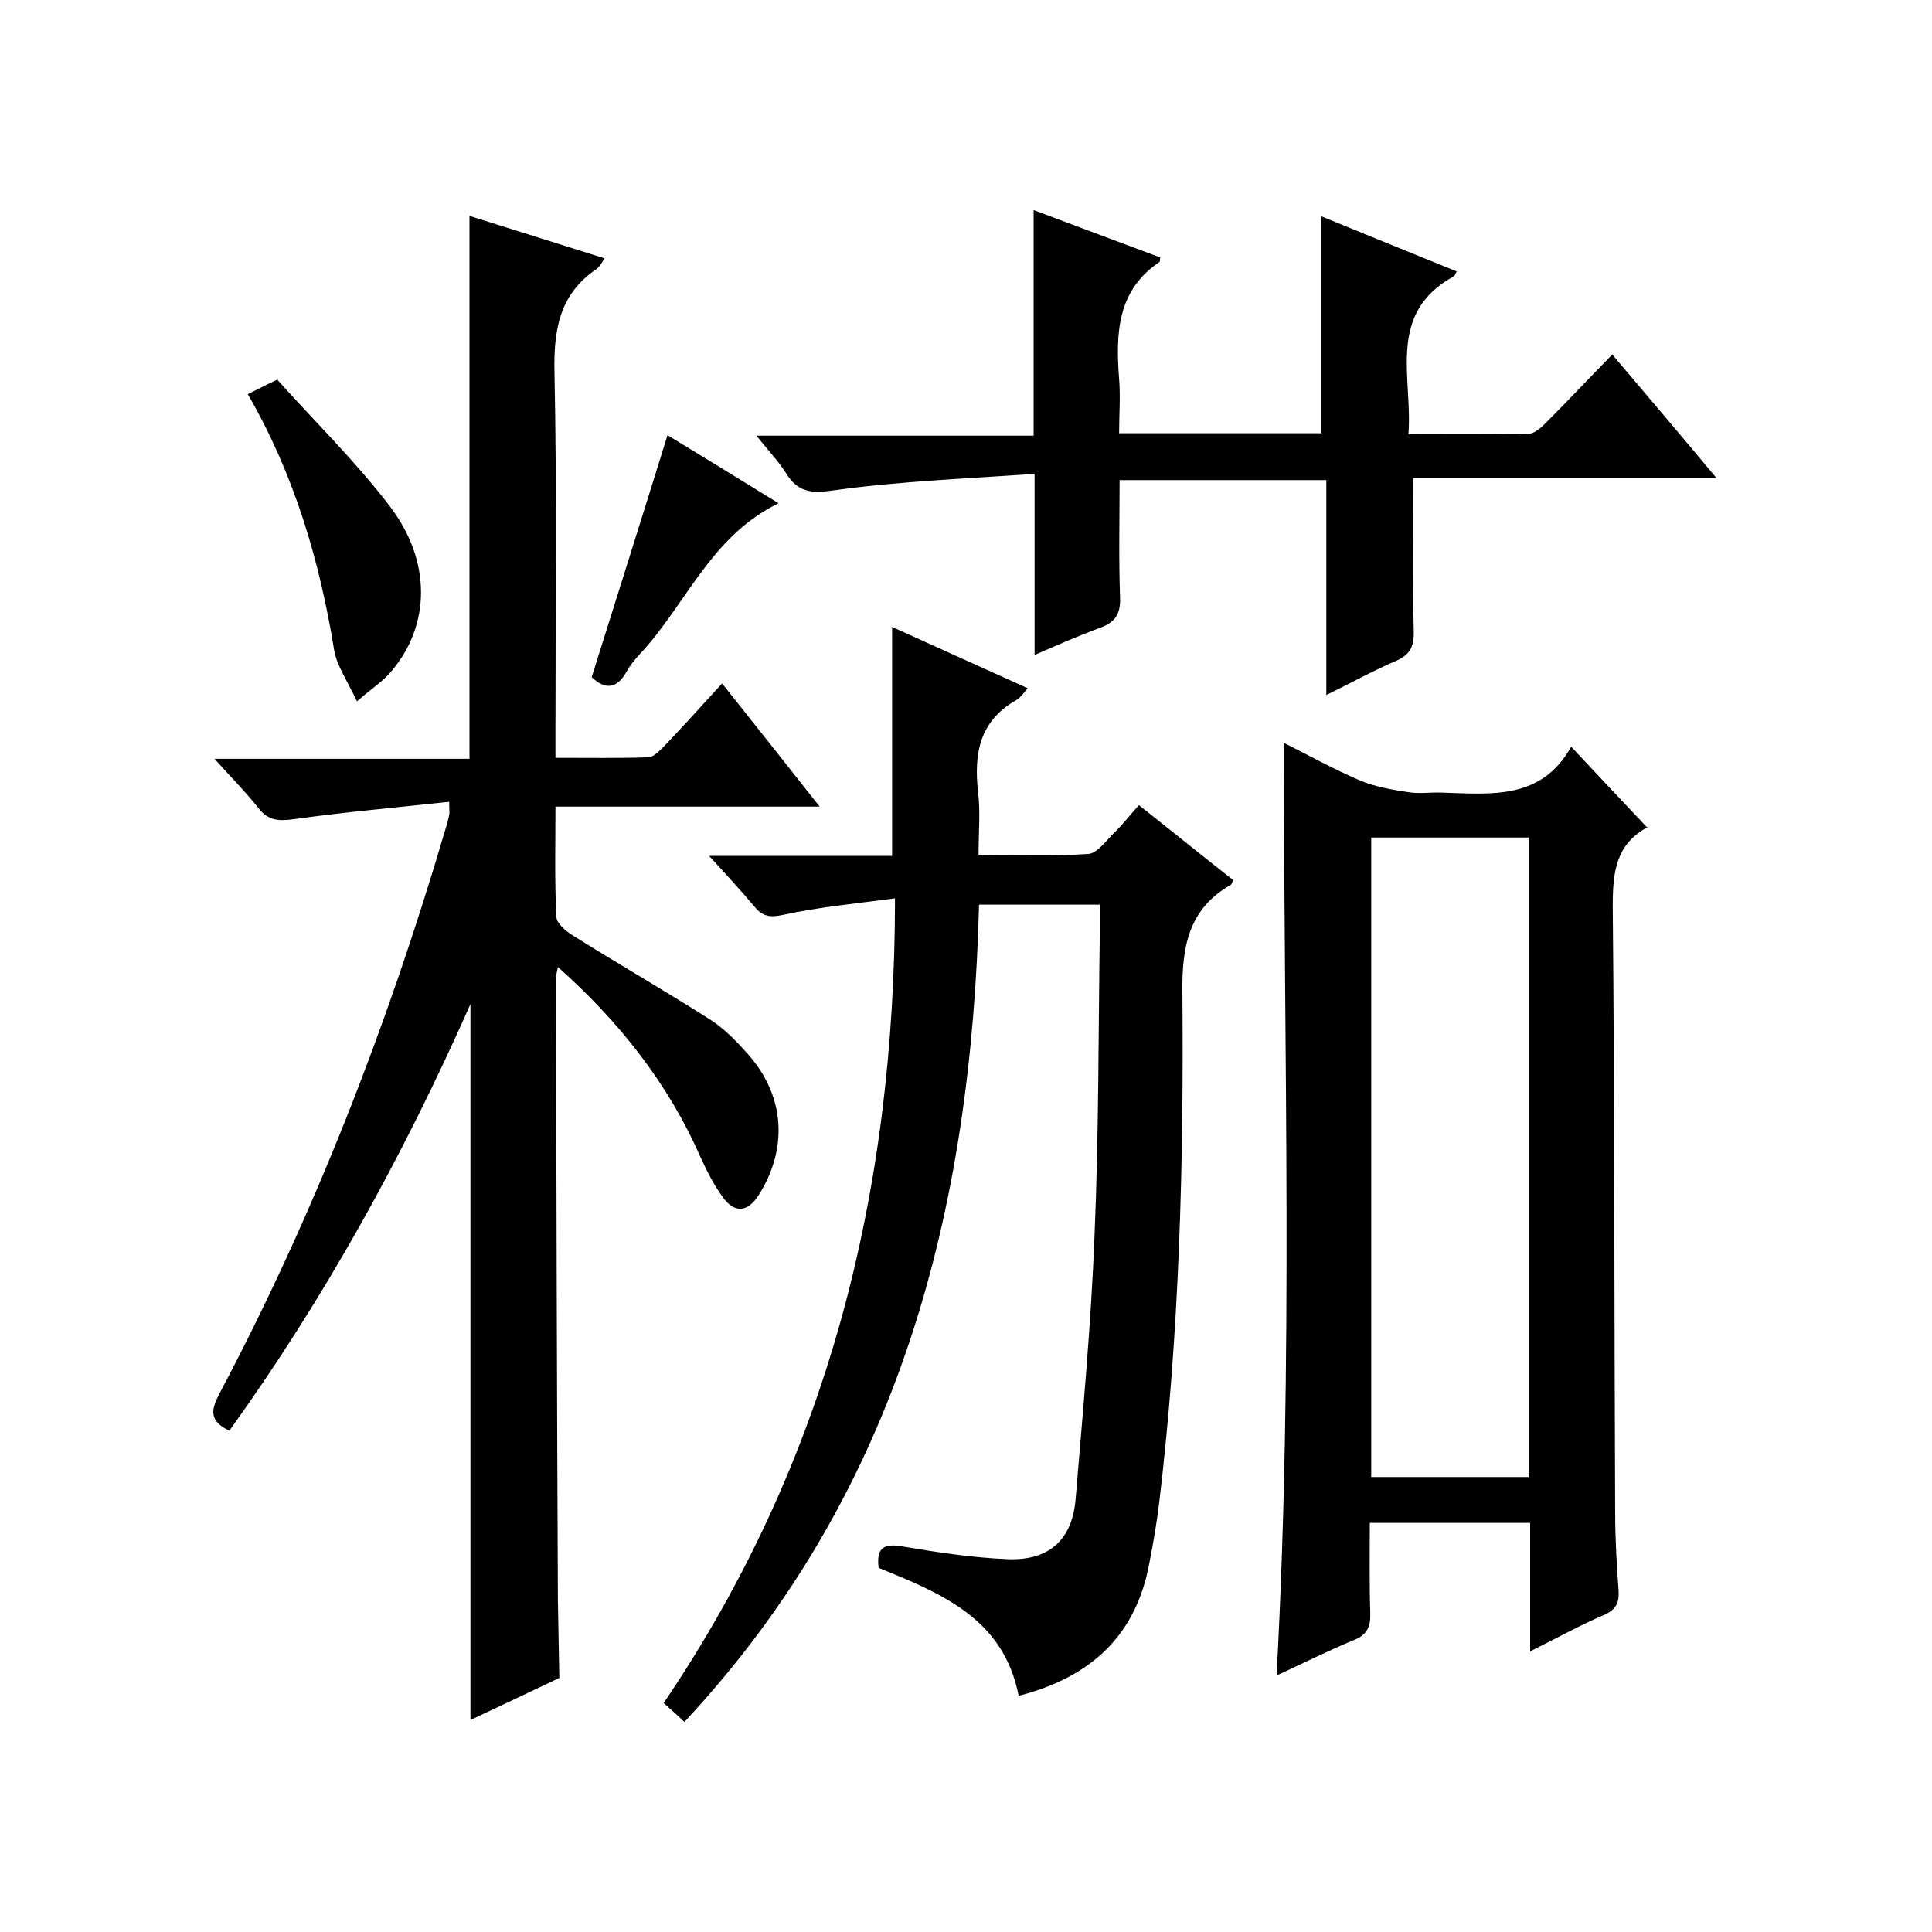
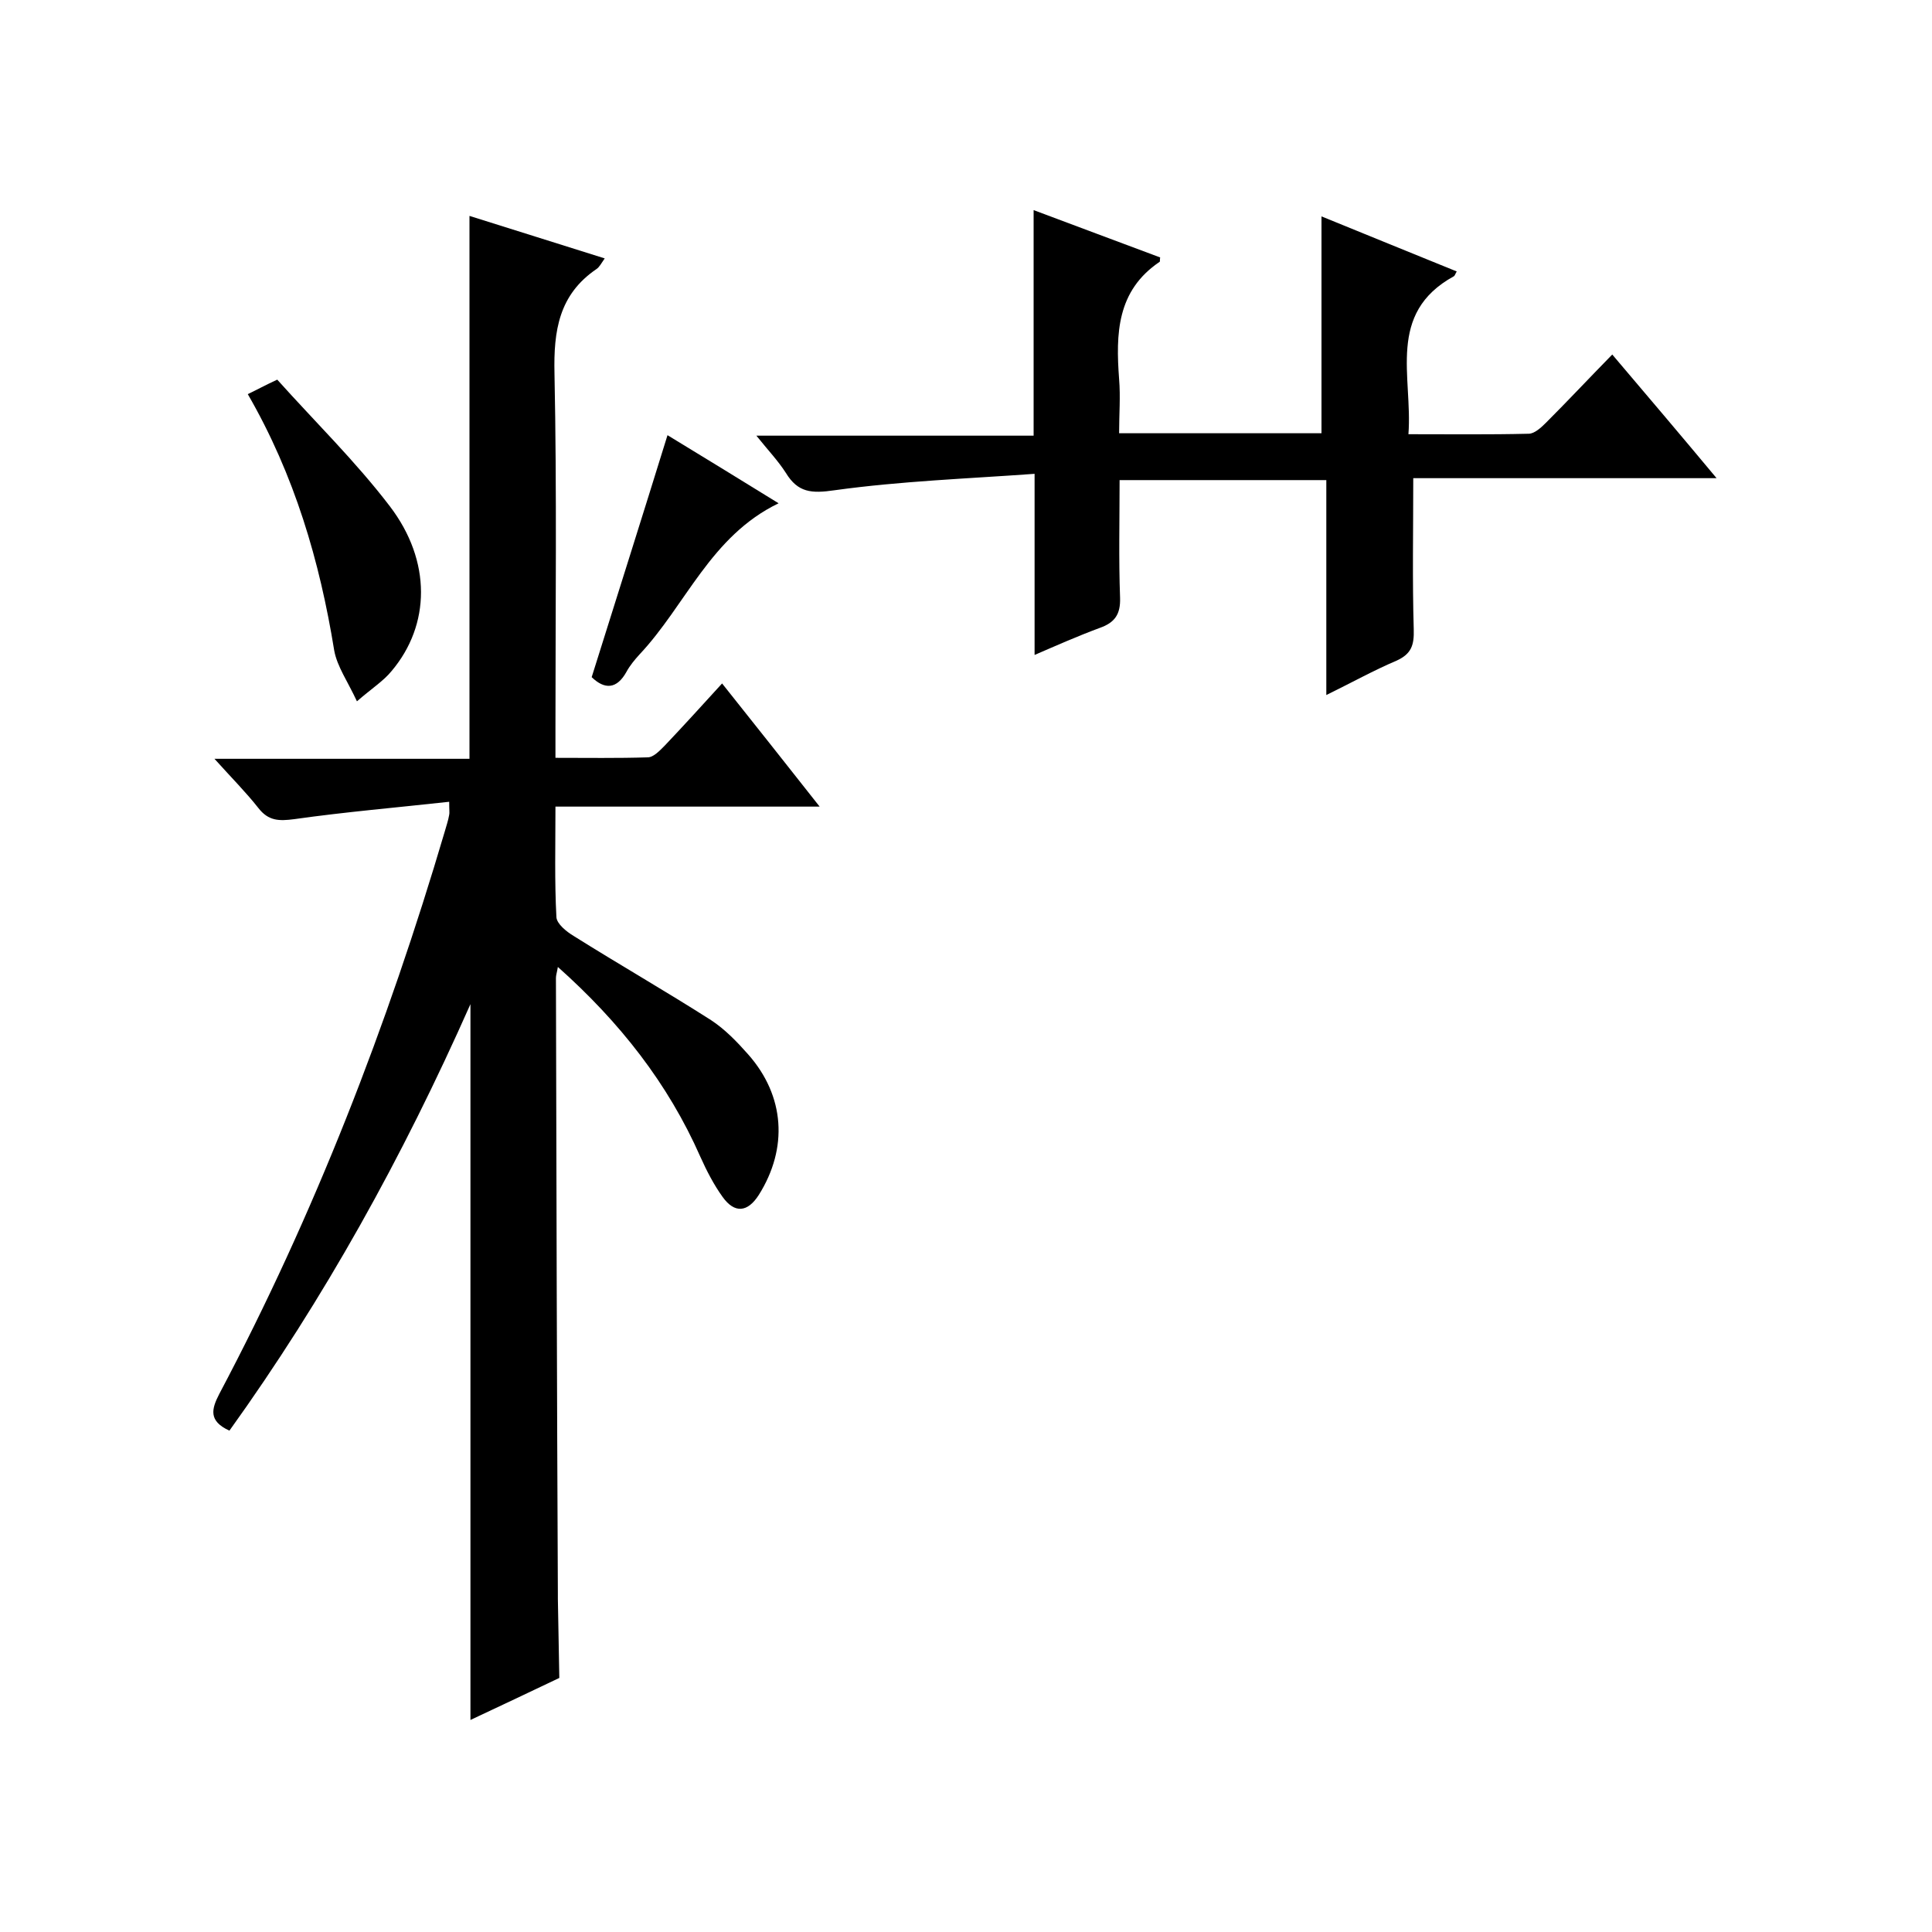
<svg xmlns="http://www.w3.org/2000/svg" enable-background="new 0 0 400 400" viewBox="0 0 400 400">
  <path d="m47.5 296.2c-4.4-2-3.7-4.5-2.1-7.6 19.7-37.2 34.8-76.2 46.7-116.5.3-1.1.7-2.2.9-3.4.1-.4 0-.9 0-2.7-10.9 1.2-21.5 2.1-32.1 3.6-3.1.4-5.3.4-7.4-2.3-2.6-3.3-5.5-6.2-9.1-10.2h52.8c0-37.8 0-74.9 0-112.4 9.3 2.9 18.4 5.8 28 8.8-.7 1-1.1 1.8-1.7 2.2-7.8 5.3-8.9 12.8-8.7 21.6.5 24.5.2 49 .2 73.5v6.1c6.6 0 12.8.1 19.1-.1 1.2 0 2.5-1.4 3.5-2.4 3.9-4.1 7.7-8.3 11.9-12.9 6.7 8.4 13.1 16.5 20.2 25.5-18.8 0-36.5 0-54.7 0 0 8-.2 15.5.2 22.9.1 1.4 2.1 3 3.6 3.9 9.4 5.9 19 11.4 28.4 17.4 2.9 1.9 5.4 4.5 7.7 7.1 7.6 8.6 8.3 19.4 2.2 29.1-2.3 3.6-5 3.9-7.5.4-1.8-2.5-3.3-5.4-4.6-8.3-6.7-15.2-16.7-27.9-29.5-39.3-.2 1.2-.4 1.7-.4 2.3.1 42.5.2 85 .4 127.5v1c.1 5.5.2 10.9.3 16.4-6.1 2.9-12.2 5.8-18.4 8.7 0-49.2 0-98 0-148.2-14.1 31.8-30.3 61-49.9 88.3z" />
-   <path d="m185.3 186c-8.3 1.1-15.8 1.8-23.1 3.4-2.7.6-4.3.4-6-1.7-2.8-3.3-5.7-6.5-9.4-10.5h37.9c0-16.1 0-31.5 0-47.4 9.3 4.2 18.5 8.4 28.1 12.7-.9 1-1.5 1.9-2.3 2.4-7.7 4.3-8.9 11.1-8 19.1.5 4.1.1 8.3.1 13 7.9 0 15.3.3 22.7-.2 1.8-.1 3.6-2.6 5.2-4.2 1.8-1.7 3.3-3.7 5.3-5.9 6.6 5.2 13 10.4 19.5 15.5-.2.5-.3.9-.5 1-8.7 5-10.1 12.7-10 22.2.3 35.3-.6 70.6-4.8 105.7-.5 4.1-1.2 8.2-2 12.3-2.7 15.1-12 23.8-27.1 27.7-3.1-16-16-21.2-29-26.5-.5-4.3 1.2-5.1 5.1-4.4 7.1 1.2 14.3 2.3 21.5 2.6 8.6.4 13.5-3.9 14.2-12.5 1.5-18.1 3.2-36.2 3.9-54.3.9-21 .8-42 1.1-62.9 0-1.8 0-3.6 0-5.8-8.4 0-16.4 0-25 0-1.6 62.9-16.2 121.2-61 169.2-1.6-1.5-2.8-2.6-4.3-3.9 33.8-49.9 47.9-105.3 47.9-166.6z" />
-   <path d="m316.8 341.9c0-9.4 0-17.9 0-26.6-11.2 0-21.9 0-33.2 0 0 6.3-.1 12.5.1 18.6.1 2.8-.6 4.6-3.5 5.7-5.3 2.2-10.5 4.8-15.9 7.3 3.5-64.4 1.5-128.5 1.5-193.1 5.2 2.6 10.4 5.5 15.8 7.8 3.1 1.3 6.6 1.9 9.9 2.4 2.3.4 4.7 0 7 .1 10.2.3 20.6 1.6 26.8-9.5 5.6 6 10.6 11.3 15.8 16.8.4-.7.3-.3.1-.2-6.7 3.6-7.3 9.4-7.3 16.4.4 41.8.3 83.7.5 125.5 0 5.3.3 10.7.7 16 .2 2.7-.5 4.2-3.1 5.3-4.7 2-9.4 4.6-15.2 7.5zm-.3-36.1c0-44.4 0-88.5 0-132.4-11.1 0-21.9 0-32.6 0v132.4z" />
  <path d="m355.4 99c-11.7 0-22 0-32.3 0s-20.6 0-30.5 0c0 10.8-.2 21.1.1 31.3.1 3.3-.5 5.1-3.6 6.5-4.7 2-9.2 4.5-14.5 7.1 0-15.1 0-29.6 0-44.5-14.4 0-28.3 0-42.8 0 0 8.2-.2 16.3.1 24.4.1 3.4-1.1 5.1-4.2 6.2-4.6 1.7-9.1 3.7-13.5 5.6 0-12.2 0-24.1 0-37.5-13.8 1-27.7 1.5-41.4 3.4-4.8.7-7.6.5-10.1-3.6-1.6-2.5-3.7-4.7-6.1-7.7h57.4c0-15.6 0-30.7 0-46.7 8.5 3.2 17.4 6.5 26.2 9.8-.1.6 0 .8-.1.9-8.9 6-9.1 14.9-8.4 24.3.3 3.6 0 7.3 0 11.2h41.9c0-14.8 0-29.6 0-44.9 9.5 3.9 18.7 7.6 28 11.4-.3.5-.4.9-.6 1-14 7.7-8.5 20.8-9.4 32.7 8.6 0 16.7.1 24.9-.1 1.2 0 2.6-1.3 3.6-2.3 4.5-4.5 8.8-9.1 13.7-14.1 7.3 8.6 14.1 16.6 21.6 25.6z" />
  <path d="m51.3 81.6c2.1-1 3.5-1.8 6.1-3 7.7 8.6 16.2 16.9 23.3 26.2 8.7 11.4 8.4 24.6.4 34.1-1.7 2.1-4.1 3.6-7.2 6.3-1.9-4.1-4.1-7.2-4.7-10.5-3-18.5-8.2-36.3-17.9-53.1z" />
  <path d="m122.5 140.2c5.3-16.9 10.5-33.3 15.7-50.1 7.4 4.5 14.9 9.1 23 14.1-14.1 6.8-19.2 21.1-28.8 31.3-1 1.1-2 2.3-2.7 3.6-2 3.6-4.5 3.7-7.2 1.1z" />
</svg>